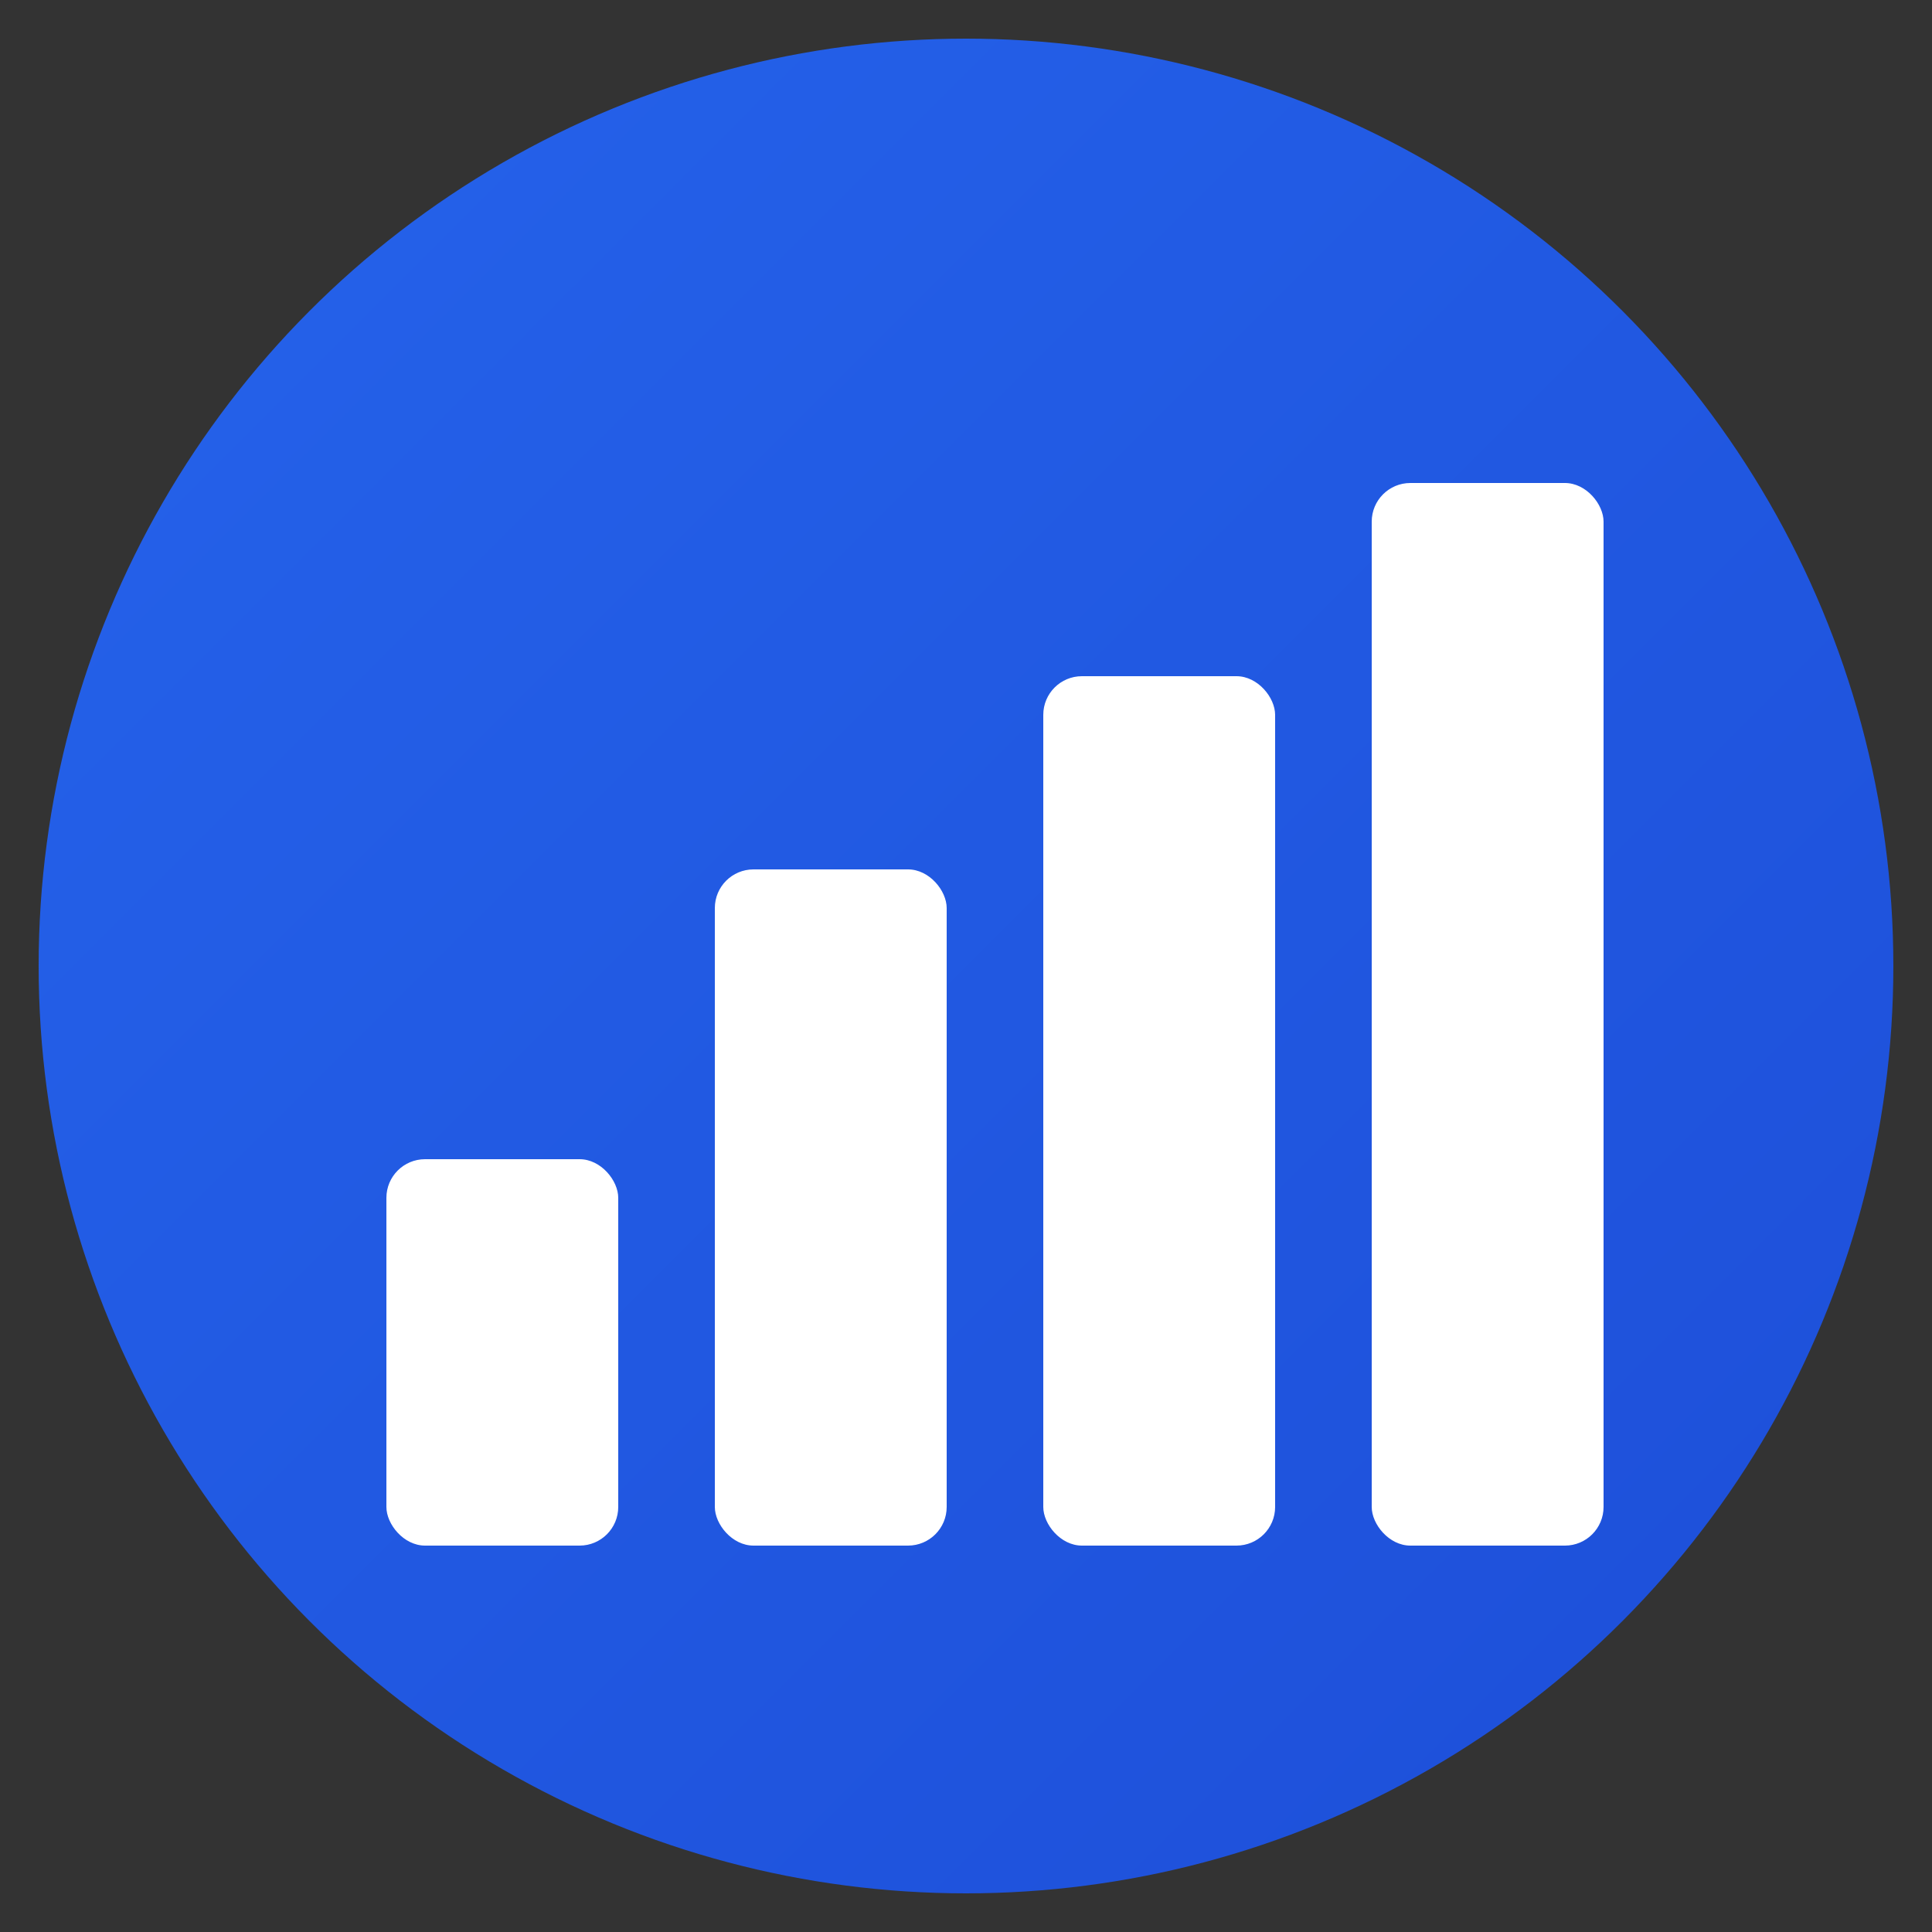
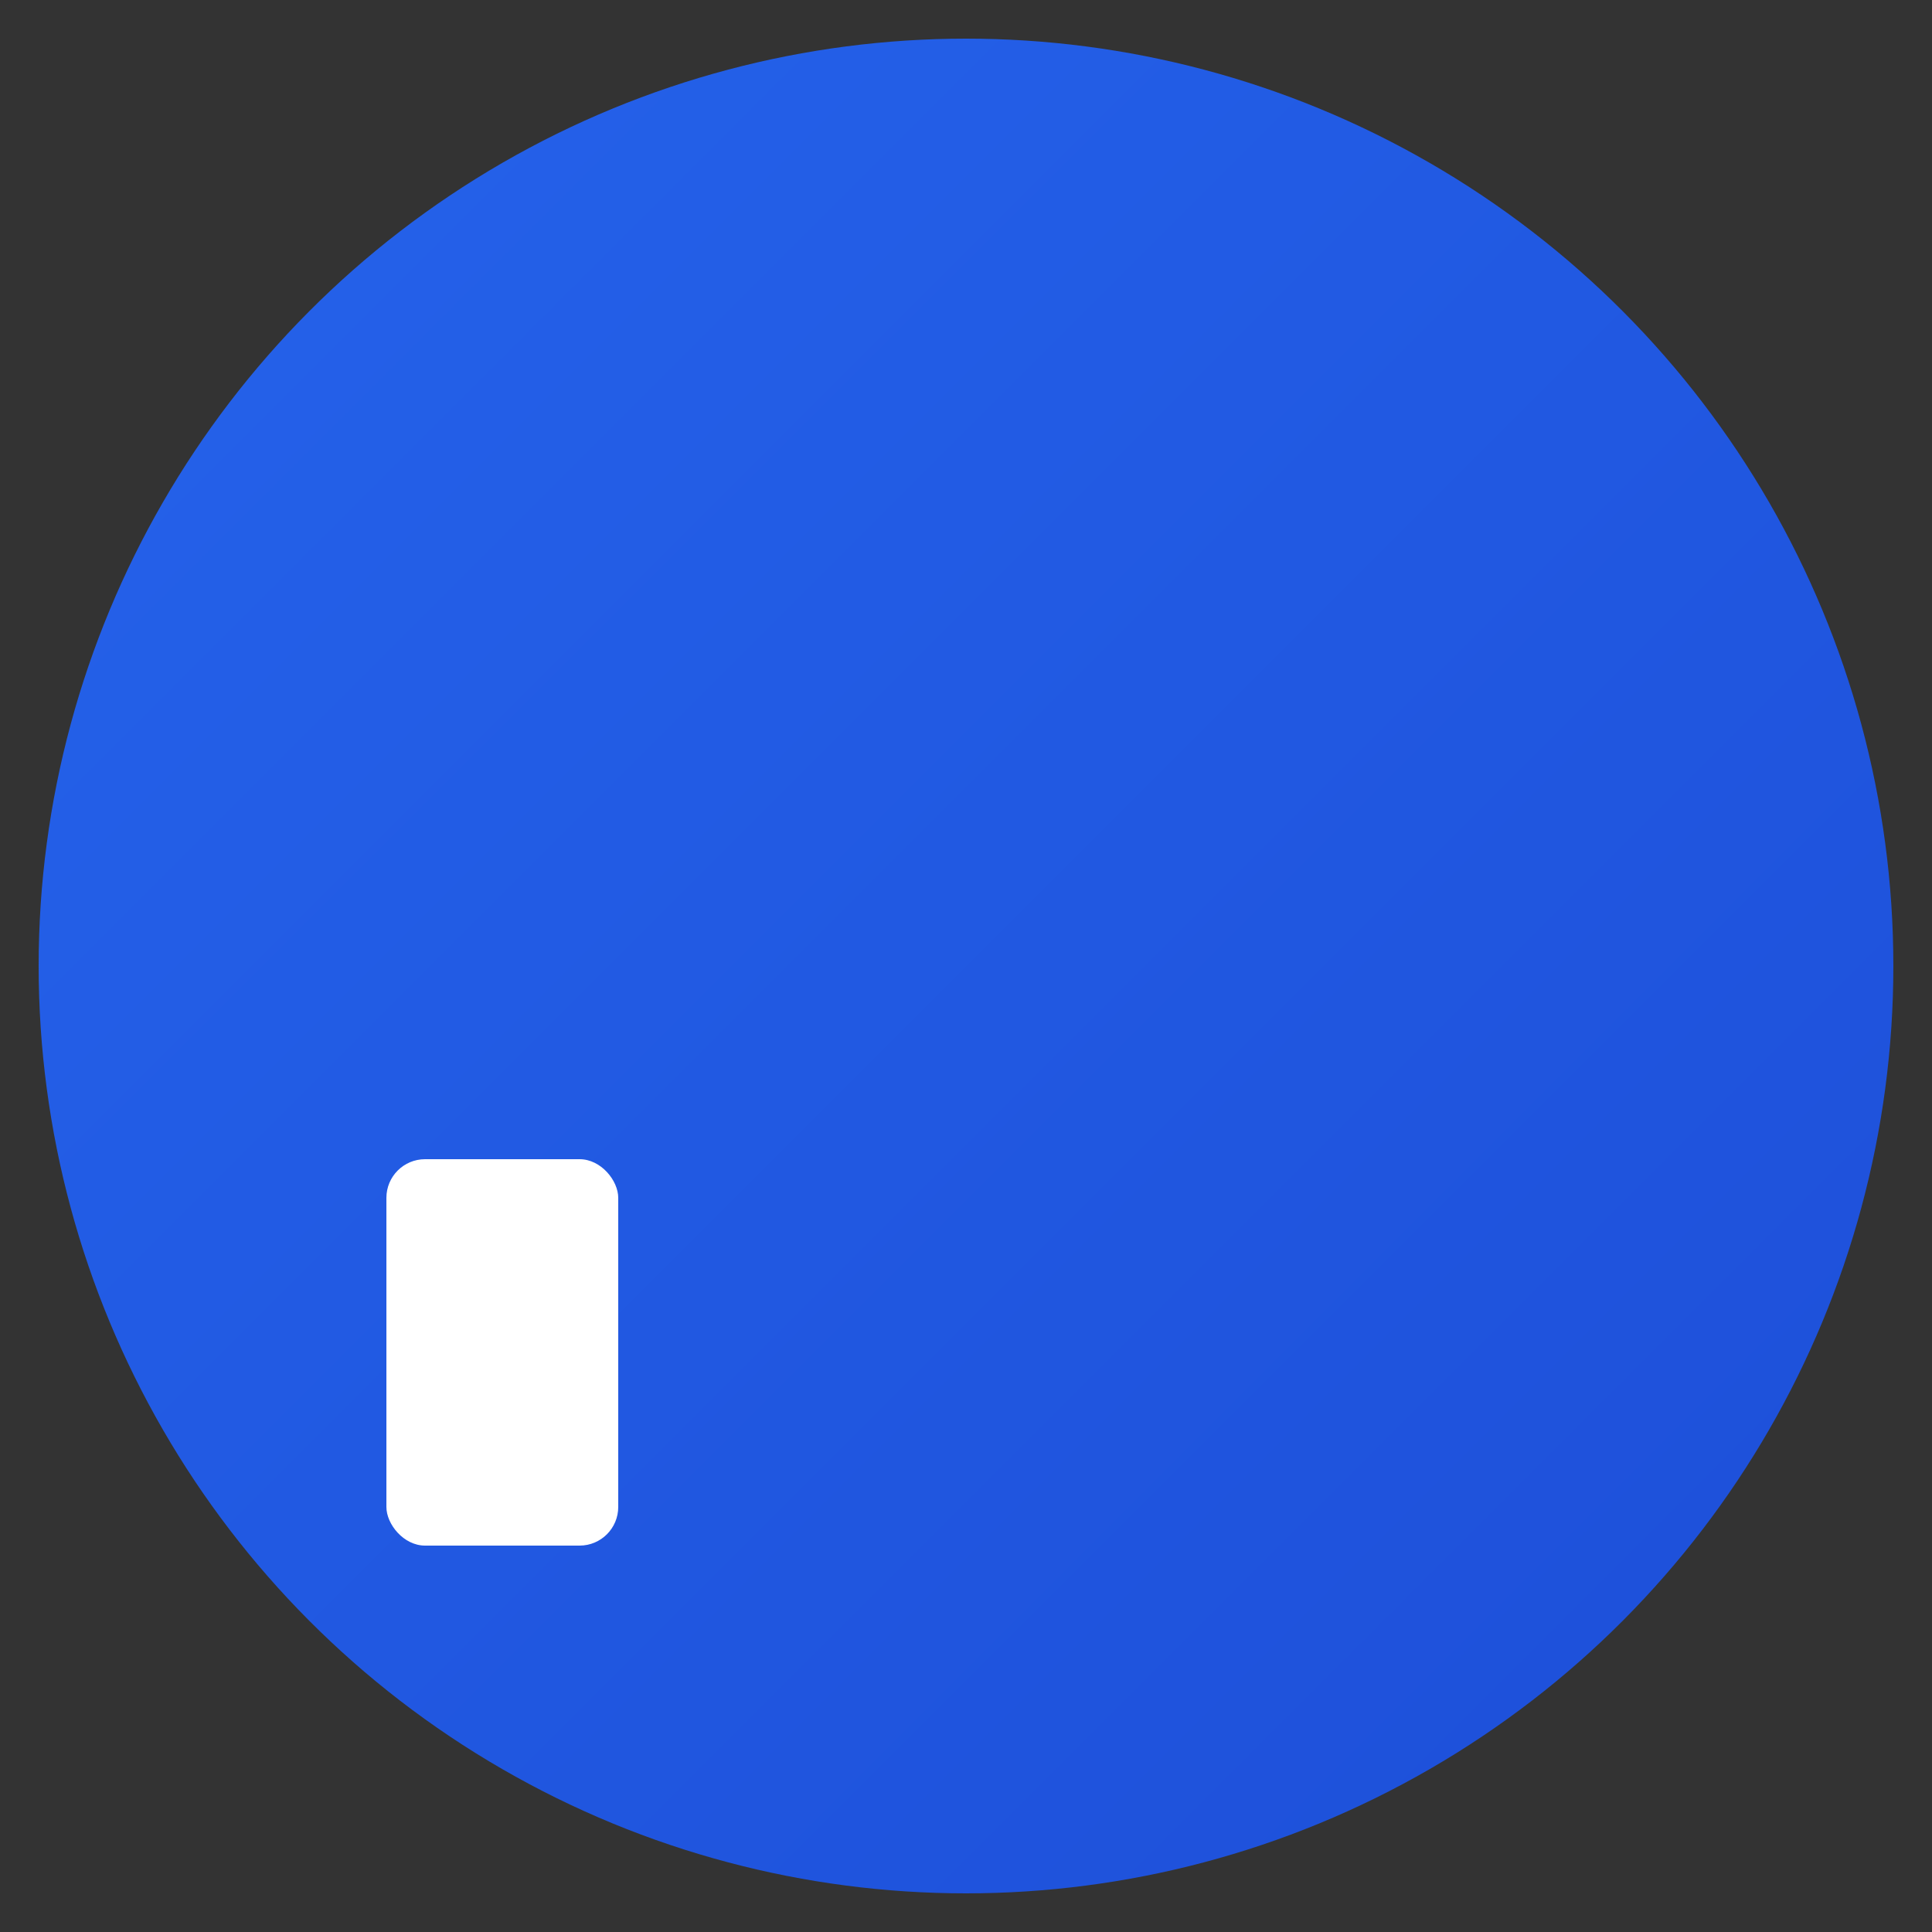
<svg xmlns="http://www.w3.org/2000/svg" viewBox="0 0 100 100">
  <rect x="0" y="0" width="100" height="100" fill="#333333" stroke="none" />
  <defs>
    <linearGradient id="grad1" x1="0%" y1="0%" x2="100%" y2="100%">
      <stop offset="0%" style="stop-color:#2563eb;stop-opacity:1" />
      <stop offset="100%" style="stop-color:#1d4ed8;stop-opacity:1" />
    </linearGradient>
  </defs>
  <circle cx="50" cy="50" r="48" fill="url(#grad1)" />
  <rect x="20" y="60" width="12" height="20" fill="white" rx="2" />
-   <rect x="37" y="45" width="12" height="35" fill="white" rx="2" />
-   <rect x="54" y="35" width="12" height="45" fill="white" rx="2" />
-   <rect x="71" y="25" width="12" height="55" fill="white" rx="2" />
</svg>